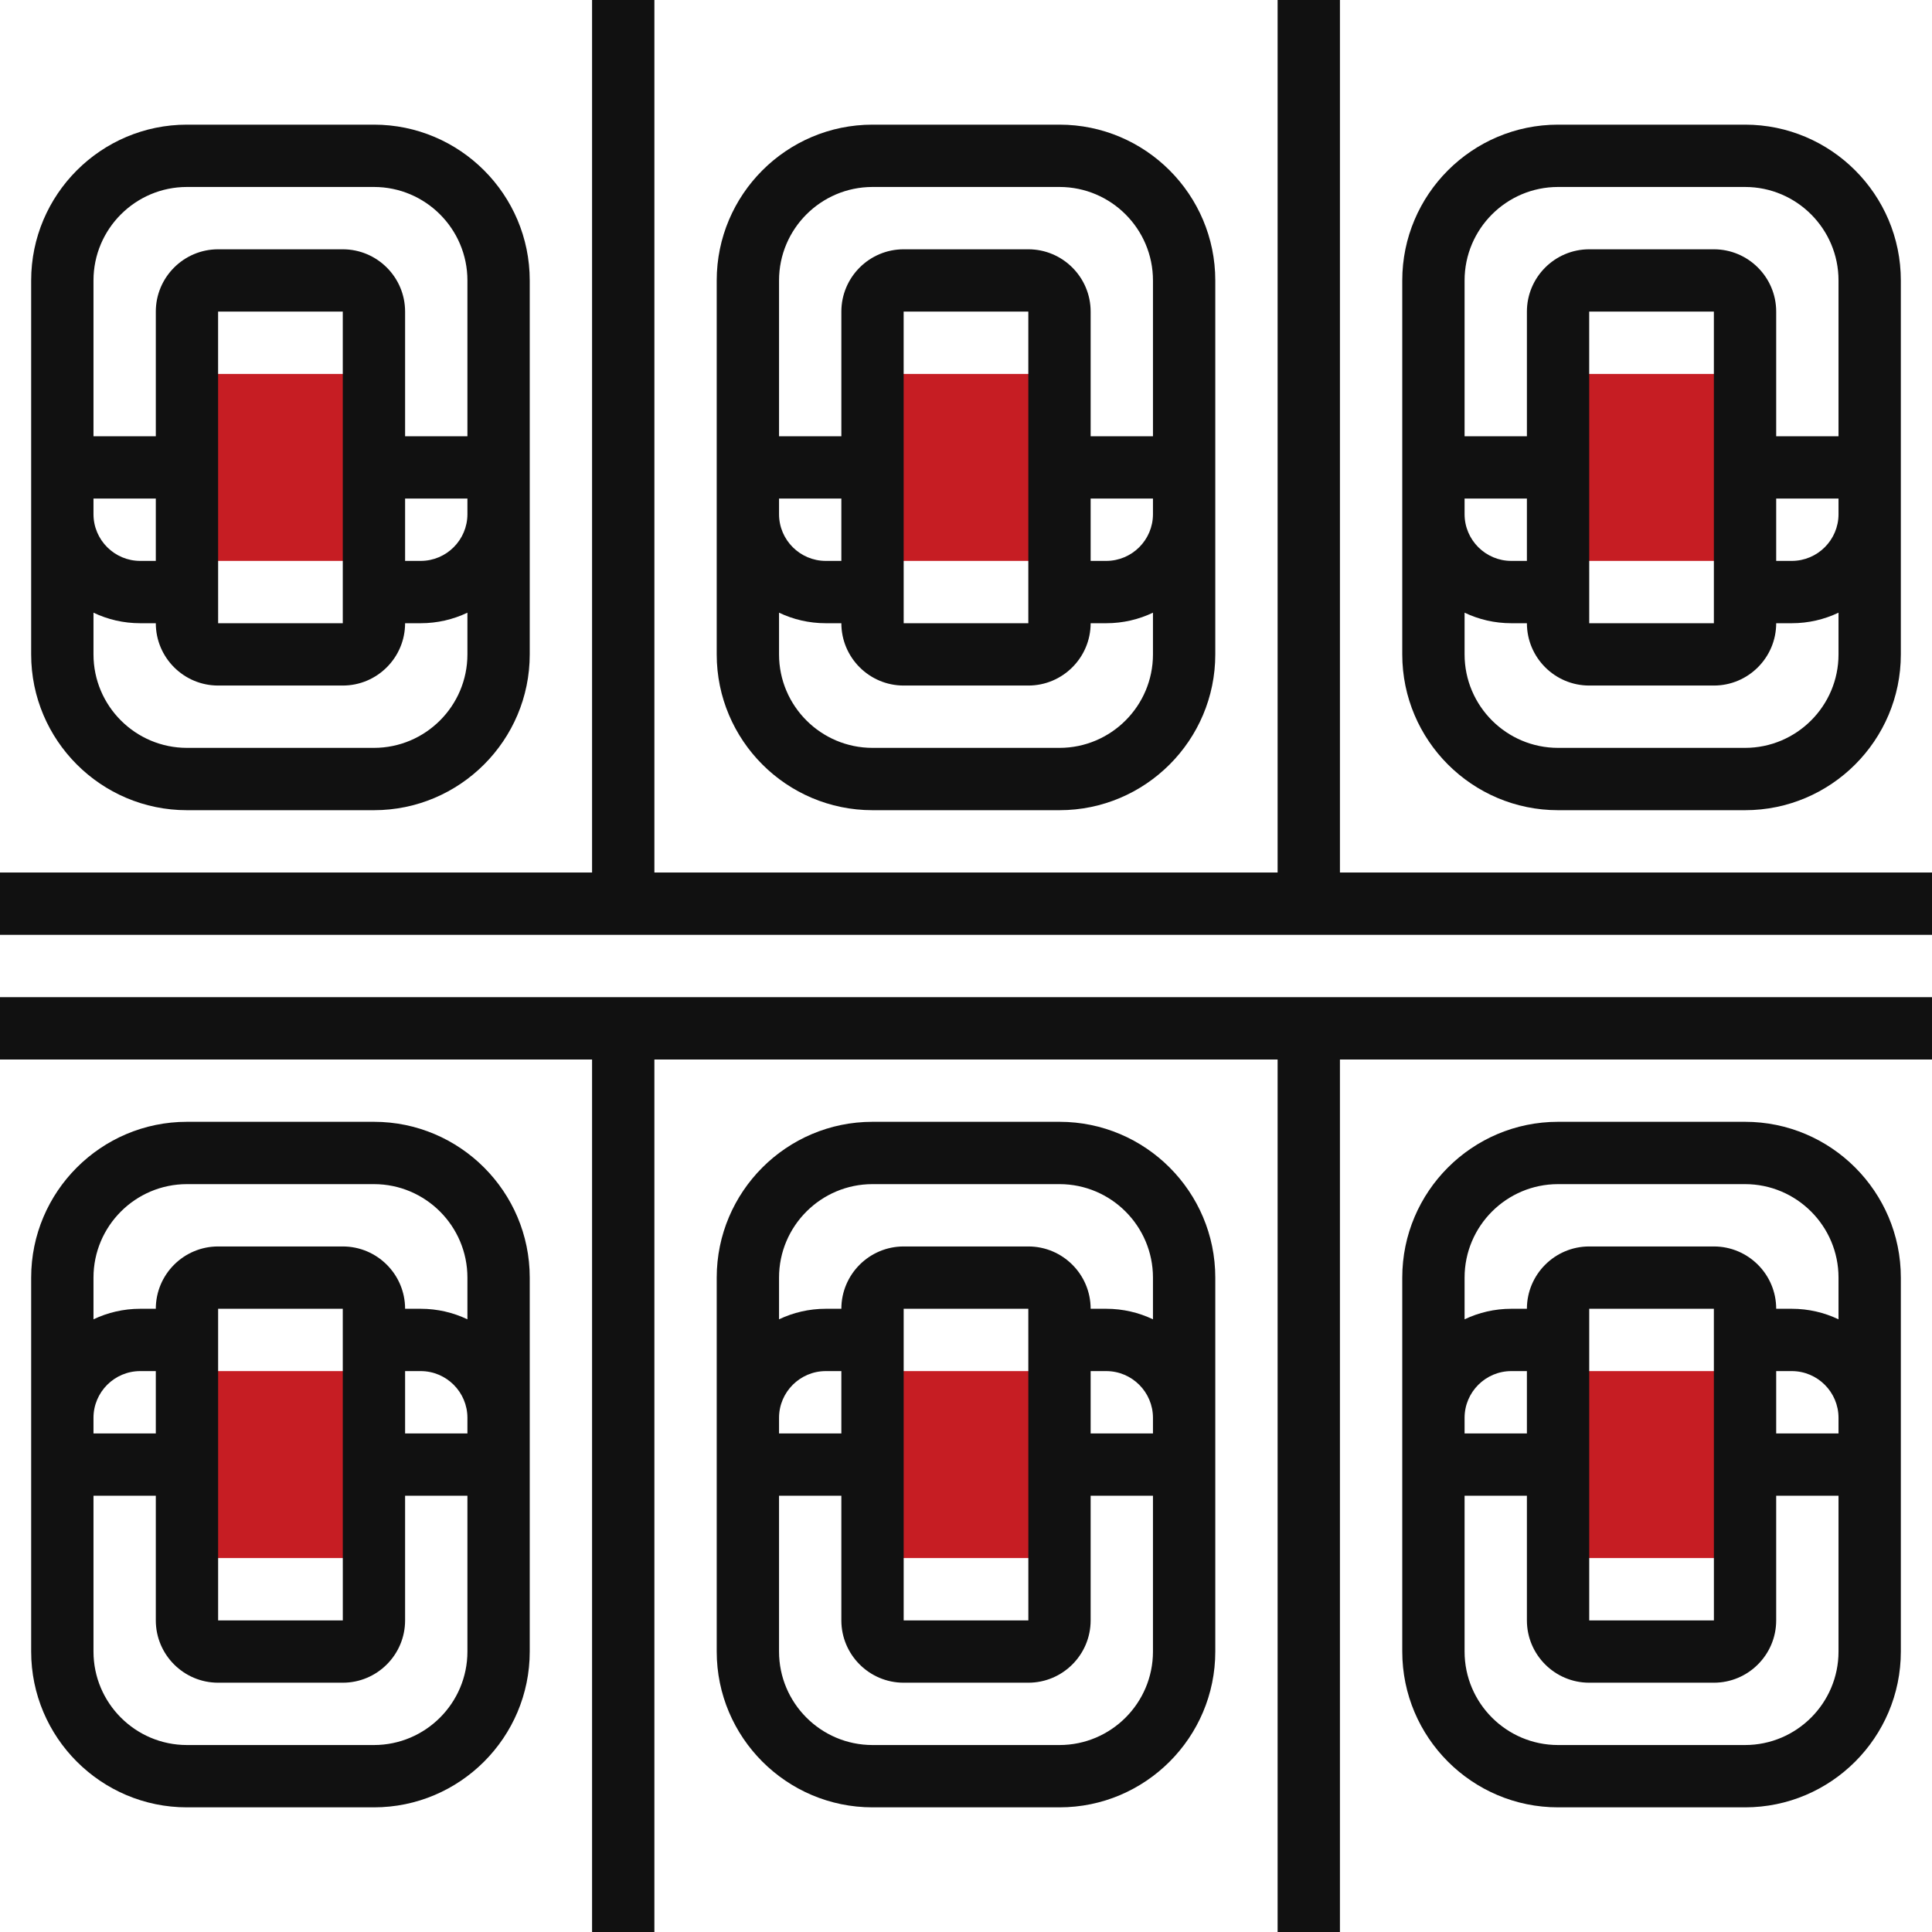
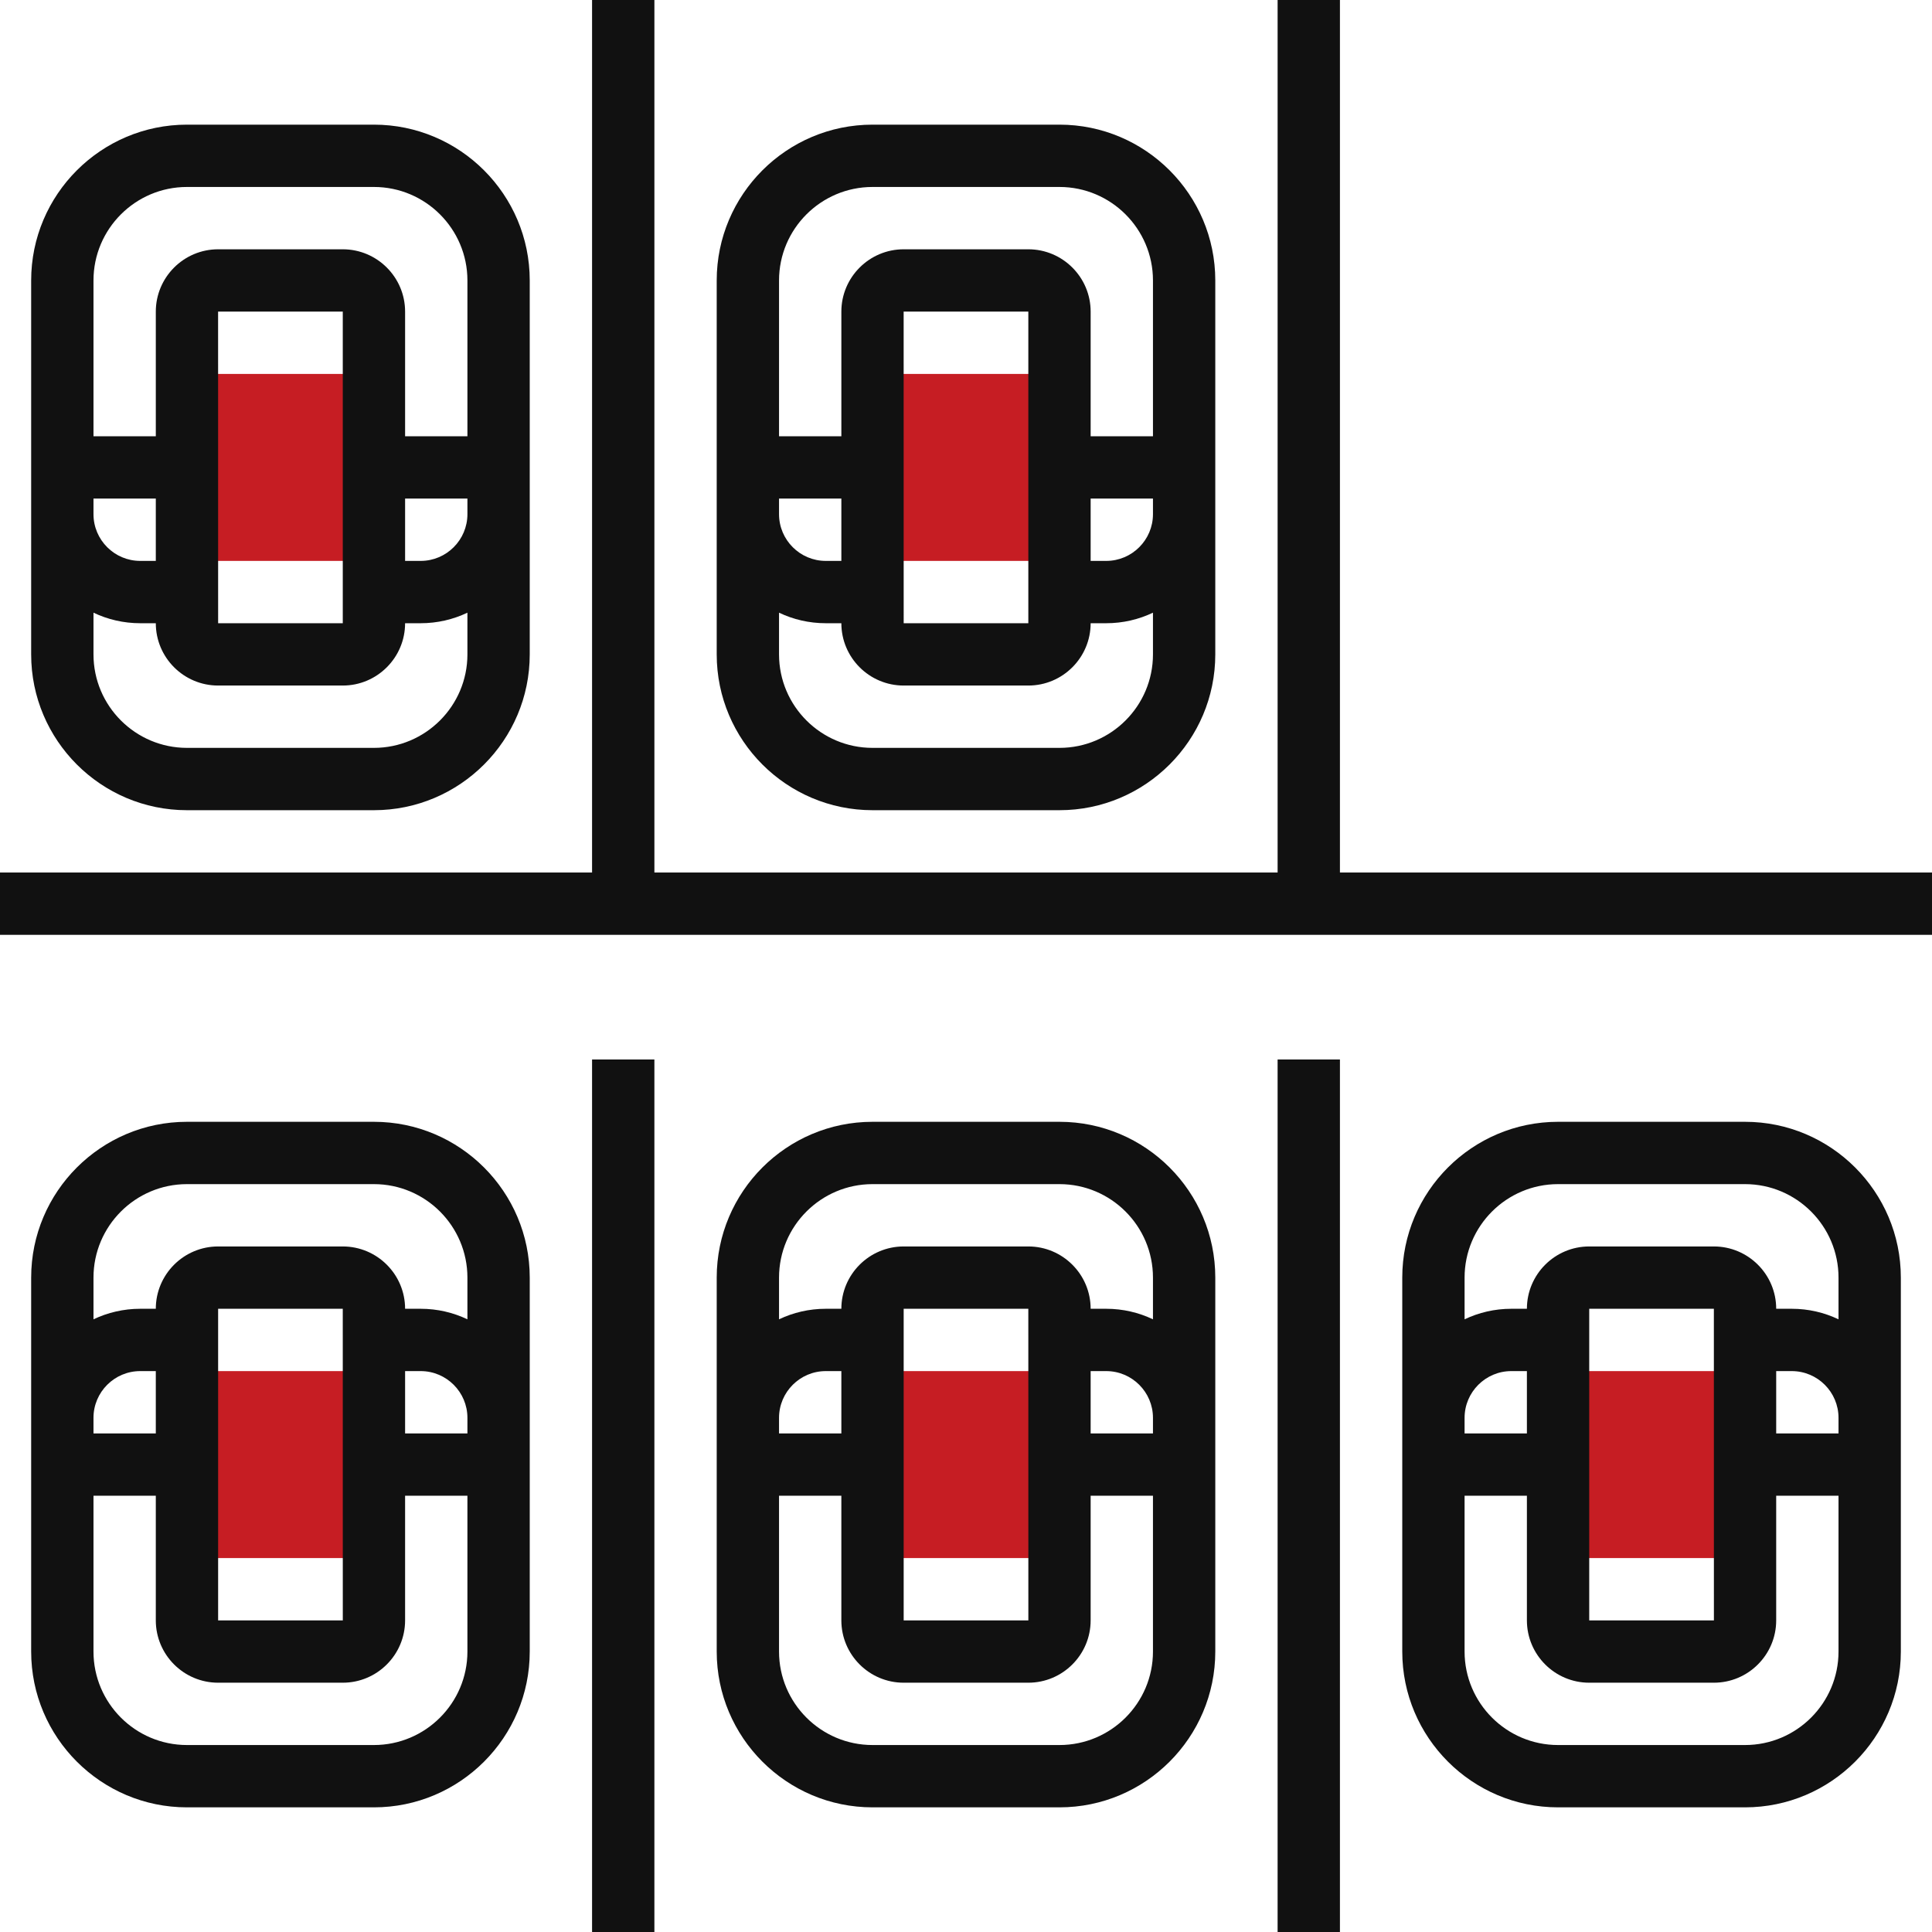
<svg xmlns="http://www.w3.org/2000/svg" id="Layer_1" version="1.1" viewBox="0 0 512 512">
  <defs>
    <style>
      .st0 {
        fill: #c61d23;
      }

      .st1 {
        fill: #111;
      }
    </style>
  </defs>
  <path class="st0" d="M99.097,148.645h-49.548v-49.548h49.548v49.548Z" />
  <path class="st0" d="M99.097,412.903h-49.548v-49.548h49.548v49.548Z" />
  <path class="st0" d="M280.774,148.645h-49.548v-49.548h49.548v49.548Z" />
  <path class="st0" d="M280.774,412.903h-49.548v-49.548h49.548v49.548Z" />
-   <path class="st0" d="M462.452,148.645h-49.548v-49.548h49.548v49.548Z" />
  <path class="st0" d="M462.452,412.903h-49.548v-49.548h49.548v49.548Z" />
  <g>
    <path class="st1" d="M355.097,231.226V0h-16.516v231.226h-165.161V0h-16.516v231.226H0v16.516h512v-16.516h-156.903Z" />
-     <path class="st1" d="M0,280.774h156.903v231.226h16.516v-231.226h165.161v231.226h16.516v-231.226h156.903v-16.516H0v16.516Z" />
+     <path class="st1" d="M0,280.774h156.903v231.226h16.516v-231.226h165.161v231.226h16.516v-231.226h156.903H0v16.516Z" />
    <path class="st1" d="M99.097,297.29h-49.548c-22.767,0-41.29,18.523-41.29,41.29v99.097c0,22.767,18.523,41.29,41.29,41.29h49.548c22.767,0,41.29-18.523,41.29-41.29v-99.097c0-22.767-18.523-41.29-41.29-41.29ZM49.548,313.806h49.548c13.66,0,24.774,11.114,24.774,24.774v11.052c-3.756-1.79-7.957-2.794-12.387-2.794h-4.129c0-9.107-7.41-16.516-16.516-16.516h-33.032c-9.107,0-16.516,7.41-16.516,16.516h-4.129c-4.431,0-8.631,1.005-12.387,2.794v-11.052c0-13.66,11.114-24.774,24.774-24.774ZM123.871,379.871h-16.516v-16.516h4.129c6.83,0,12.387,5.557,12.387,12.387v4.129ZM90.849,429.419h-33.043v-82.581h33.032l.01,82.581ZM41.29,379.871h-16.516v-4.129c0-6.83,5.557-12.387,12.387-12.387h4.129v16.516ZM123.871,437.677c0,13.66-11.114,24.774-24.774,24.774h-49.548c-13.66,0-24.774-11.114-24.774-24.774v-41.29h16.516v33.032c0,9.107,7.41,16.516,16.516,16.516h33.032c9.107,0,16.516-7.41,16.516-16.516v-33.032h16.516v41.29Z" />
    <path class="st1" d="M280.774,297.29h-49.548c-22.767,0-41.29,18.523-41.29,41.29v99.097c0,22.767,18.523,41.29,41.29,41.29h49.548c22.767,0,41.29-18.523,41.29-41.29v-99.097c0-22.767-18.523-41.29-41.29-41.29ZM231.226,313.806h49.548c13.66,0,24.774,11.114,24.774,24.774v11.052c-3.756-1.79-7.957-2.794-12.387-2.794h-4.129c0-9.107-7.41-16.516-16.516-16.516h-33.032c-9.107,0-16.516,7.41-16.516,16.516h-4.129c-4.43,0-8.631,1.005-12.387,2.794v-11.052c0-13.66,11.114-24.774,24.774-24.774ZM305.548,379.871h-16.516v-16.516h4.129c6.83,0,12.387,5.557,12.387,12.387v4.129ZM272.526,429.419h-33.043v-82.581h33.032l.01,82.581ZM222.968,379.871h-16.516v-4.129c0-6.83,5.557-12.387,12.387-12.387h4.129v16.516ZM305.548,437.677c0,13.66-11.114,24.774-24.774,24.774h-49.548c-13.66,0-24.774-11.114-24.774-24.774v-41.29h16.516v33.032c0,9.107,7.41,16.516,16.516,16.516h33.032c9.107,0,16.516-7.41,16.516-16.516v-33.032h16.516v41.29Z" />
    <path class="st1" d="M462.452,297.29h-49.548c-22.767,0-41.29,18.523-41.29,41.29v99.097c0,22.767,18.523,41.29,41.29,41.29h49.548c22.767,0,41.29-18.523,41.29-41.29v-99.097c0-22.767-18.523-41.29-41.29-41.29ZM412.903,313.806h49.548c13.66,0,24.774,11.114,24.774,24.774v11.052c-3.756-1.79-7.957-2.794-12.387-2.794h-4.129c0-9.107-7.41-16.516-16.516-16.516h-33.032c-9.107,0-16.516,7.41-16.516,16.516h-4.129c-4.43,0-8.631,1.005-12.387,2.794v-11.052c0-13.66,11.114-24.774,24.774-24.774ZM487.226,379.871h-16.516v-16.516h4.129c6.83,0,12.387,5.557,12.387,12.387v4.129ZM454.204,429.419h-33.043v-82.581h33.032l.01,82.581ZM404.645,379.871h-16.516v-4.129c0-6.83,5.557-12.387,12.387-12.387h4.129v16.516ZM487.226,437.677c0,13.66-11.114,24.774-24.774,24.774h-49.548c-13.66,0-24.774-11.114-24.774-24.774v-41.29h16.516v33.032c0,9.107,7.41,16.516,16.516,16.516h33.032c9.107,0,16.516-7.41,16.516-16.516v-33.032h16.516v41.29Z" />
-     <path class="st1" d="M412.903,214.71h49.548c22.767,0,41.29-18.523,41.29-41.29v-99.097c0-22.767-18.523-41.29-41.29-41.29h-49.548c-22.767,0-41.29,18.523-41.29,41.29v99.097c0,22.767,18.523,41.29,41.29,41.29ZM462.452,198.194h-49.548c-13.66,0-24.774-11.114-24.774-24.774v-11.052c3.756,1.79,7.957,2.794,12.387,2.794h4.129c0,9.107,7.41,16.516,16.516,16.516h33.032c9.107,0,16.516-7.41,16.516-16.516h4.129c4.43,0,8.631-1.005,12.387-2.794v11.052c0,13.66-11.114,24.774-24.774,24.774ZM388.129,132.129h16.516v16.516h-4.129c-6.83,0-12.387-5.557-12.387-12.387v-4.129ZM421.151,82.581h33.043v82.581h-33.032l-.01-82.581ZM470.71,132.129h16.516v4.129c0,6.83-5.557,12.387-12.387,12.387h-4.129v-16.516ZM388.129,74.323c0-13.66,11.114-24.774,24.774-24.774h49.548c13.66,0,24.774,11.114,24.774,24.774v41.29h-16.516v-33.032c0-9.107-7.41-16.516-16.516-16.516h-33.032c-9.107,0-16.516,7.41-16.516,16.516v33.032h-16.516v-41.29Z" />
    <path class="st1" d="M231.226,214.71h49.548c22.767,0,41.29-18.523,41.29-41.29v-99.097c0-22.767-18.523-41.29-41.29-41.29h-49.548c-22.767,0-41.29,18.523-41.29,41.29v99.097c0,22.767,18.523,41.29,41.29,41.29ZM280.774,198.194h-49.548c-13.66,0-24.774-11.114-24.774-24.774v-11.052c3.756,1.79,7.957,2.794,12.387,2.794h4.129c0,9.107,7.41,16.516,16.516,16.516h33.032c9.107,0,16.516-7.41,16.516-16.516h4.129c4.43,0,8.631-1.005,12.387-2.794v11.052c0,13.66-11.114,24.774-24.774,24.774ZM206.452,132.129h16.516v16.516h-4.129c-6.83,0-12.387-5.557-12.387-12.387v-4.129ZM239.474,82.581h33.043v82.581h-33.032l-.01-82.581ZM289.032,132.129h16.516v4.129c0,6.83-5.557,12.387-12.387,12.387h-4.129v-16.516ZM206.452,74.323c0-13.66,11.114-24.774,24.774-24.774h49.548c13.66,0,24.774,11.114,24.774,24.774v41.29h-16.516v-33.032c0-9.107-7.41-16.516-16.516-16.516h-33.032c-9.107,0-16.516,7.41-16.516,16.516v33.032h-16.516v-41.29Z" />
    <path class="st1" d="M49.548,214.71h49.548c22.767,0,41.29-18.523,41.29-41.29v-99.097c0-22.767-18.523-41.29-41.29-41.29h-49.548c-22.767,0-41.29,18.523-41.29,41.29v99.097c0,22.767,18.523,41.29,41.29,41.29ZM99.097,198.194h-49.548c-13.66,0-24.774-11.114-24.774-24.774v-11.052c3.756,1.79,7.957,2.794,12.387,2.794h4.129c0,9.107,7.41,16.516,16.516,16.516h33.032c9.107,0,16.516-7.41,16.516-16.516h4.129c4.431,0,8.631-1.005,12.387-2.794v11.052c0,13.66-11.114,24.774-24.774,24.774ZM24.774,132.129h16.516v16.516h-4.129c-6.83,0-12.387-5.557-12.387-12.387v-4.129ZM57.796,82.581h33.043v82.581h-33.032l-.01-82.581ZM107.355,132.129h16.516v4.129c0,6.83-5.557,12.387-12.387,12.387h-4.129v-16.516ZM24.774,74.323c0-13.66,11.114-24.774,24.774-24.774h49.548c13.66,0,24.774,11.114,24.774,24.774v41.29h-16.516v-33.032c0-9.107-7.41-16.516-16.516-16.516h-33.032c-9.107,0-16.516,7.41-16.516,16.516v33.032h-16.516v-41.29Z" />
  </g>
</svg>